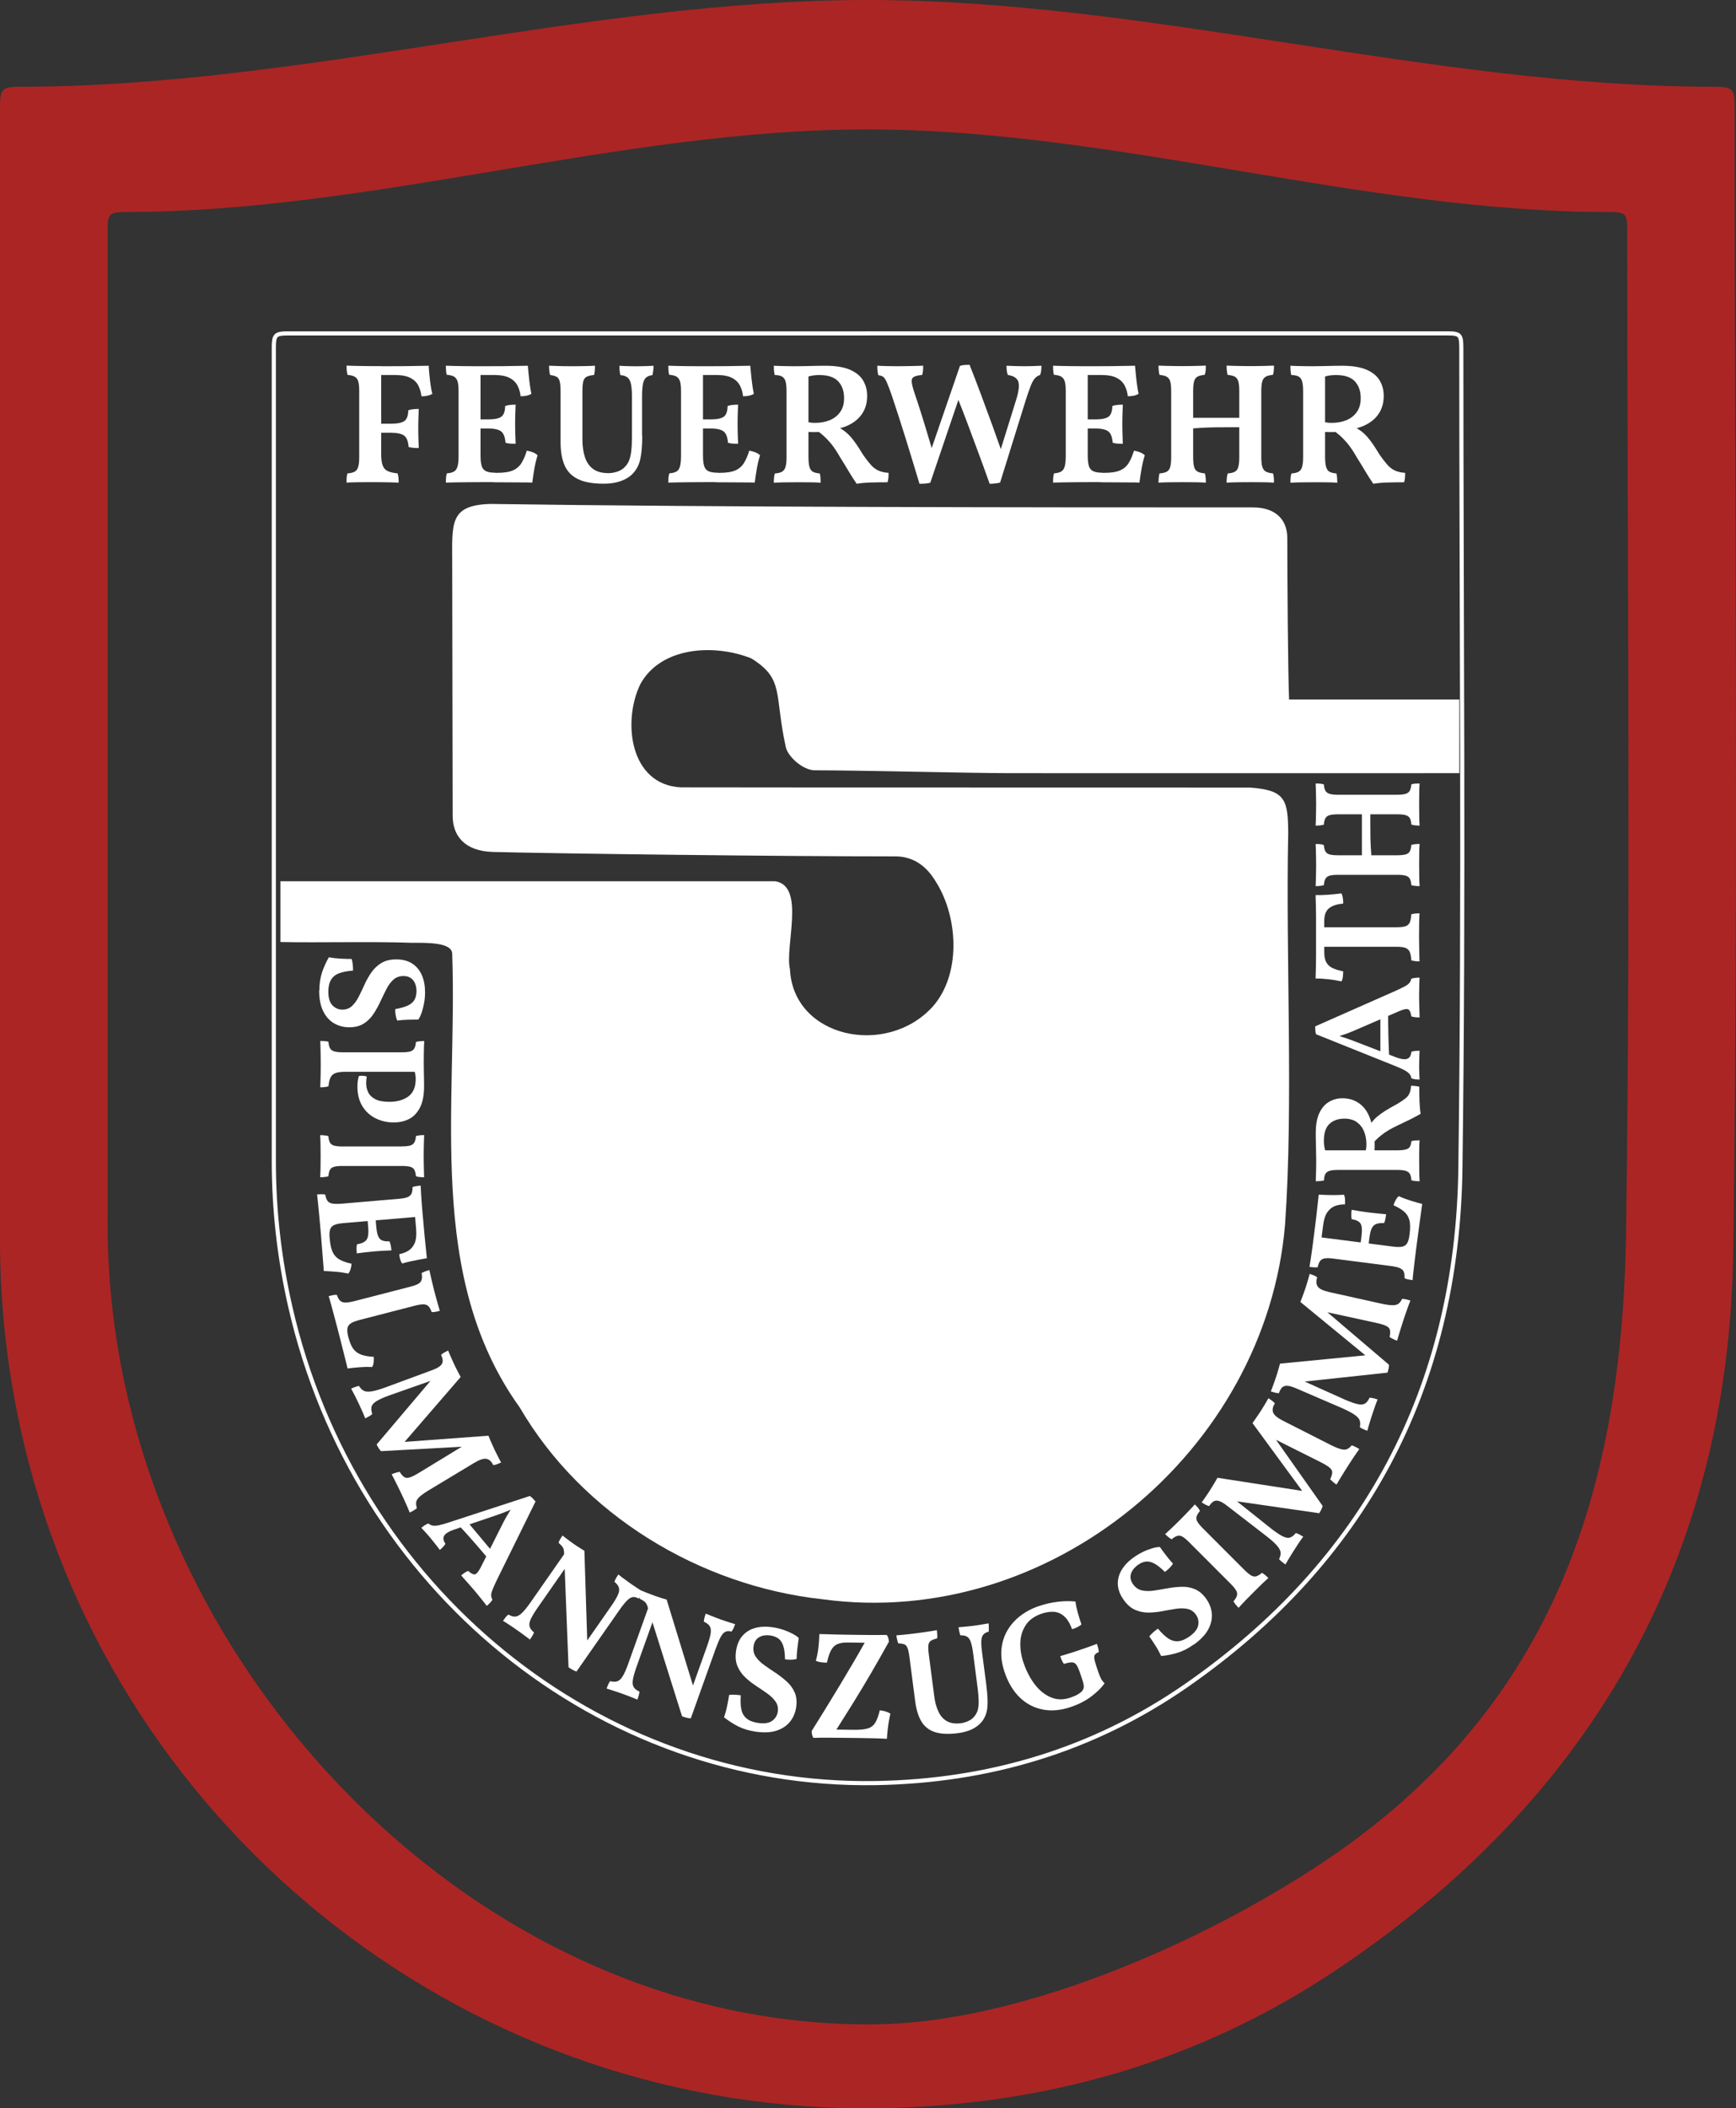
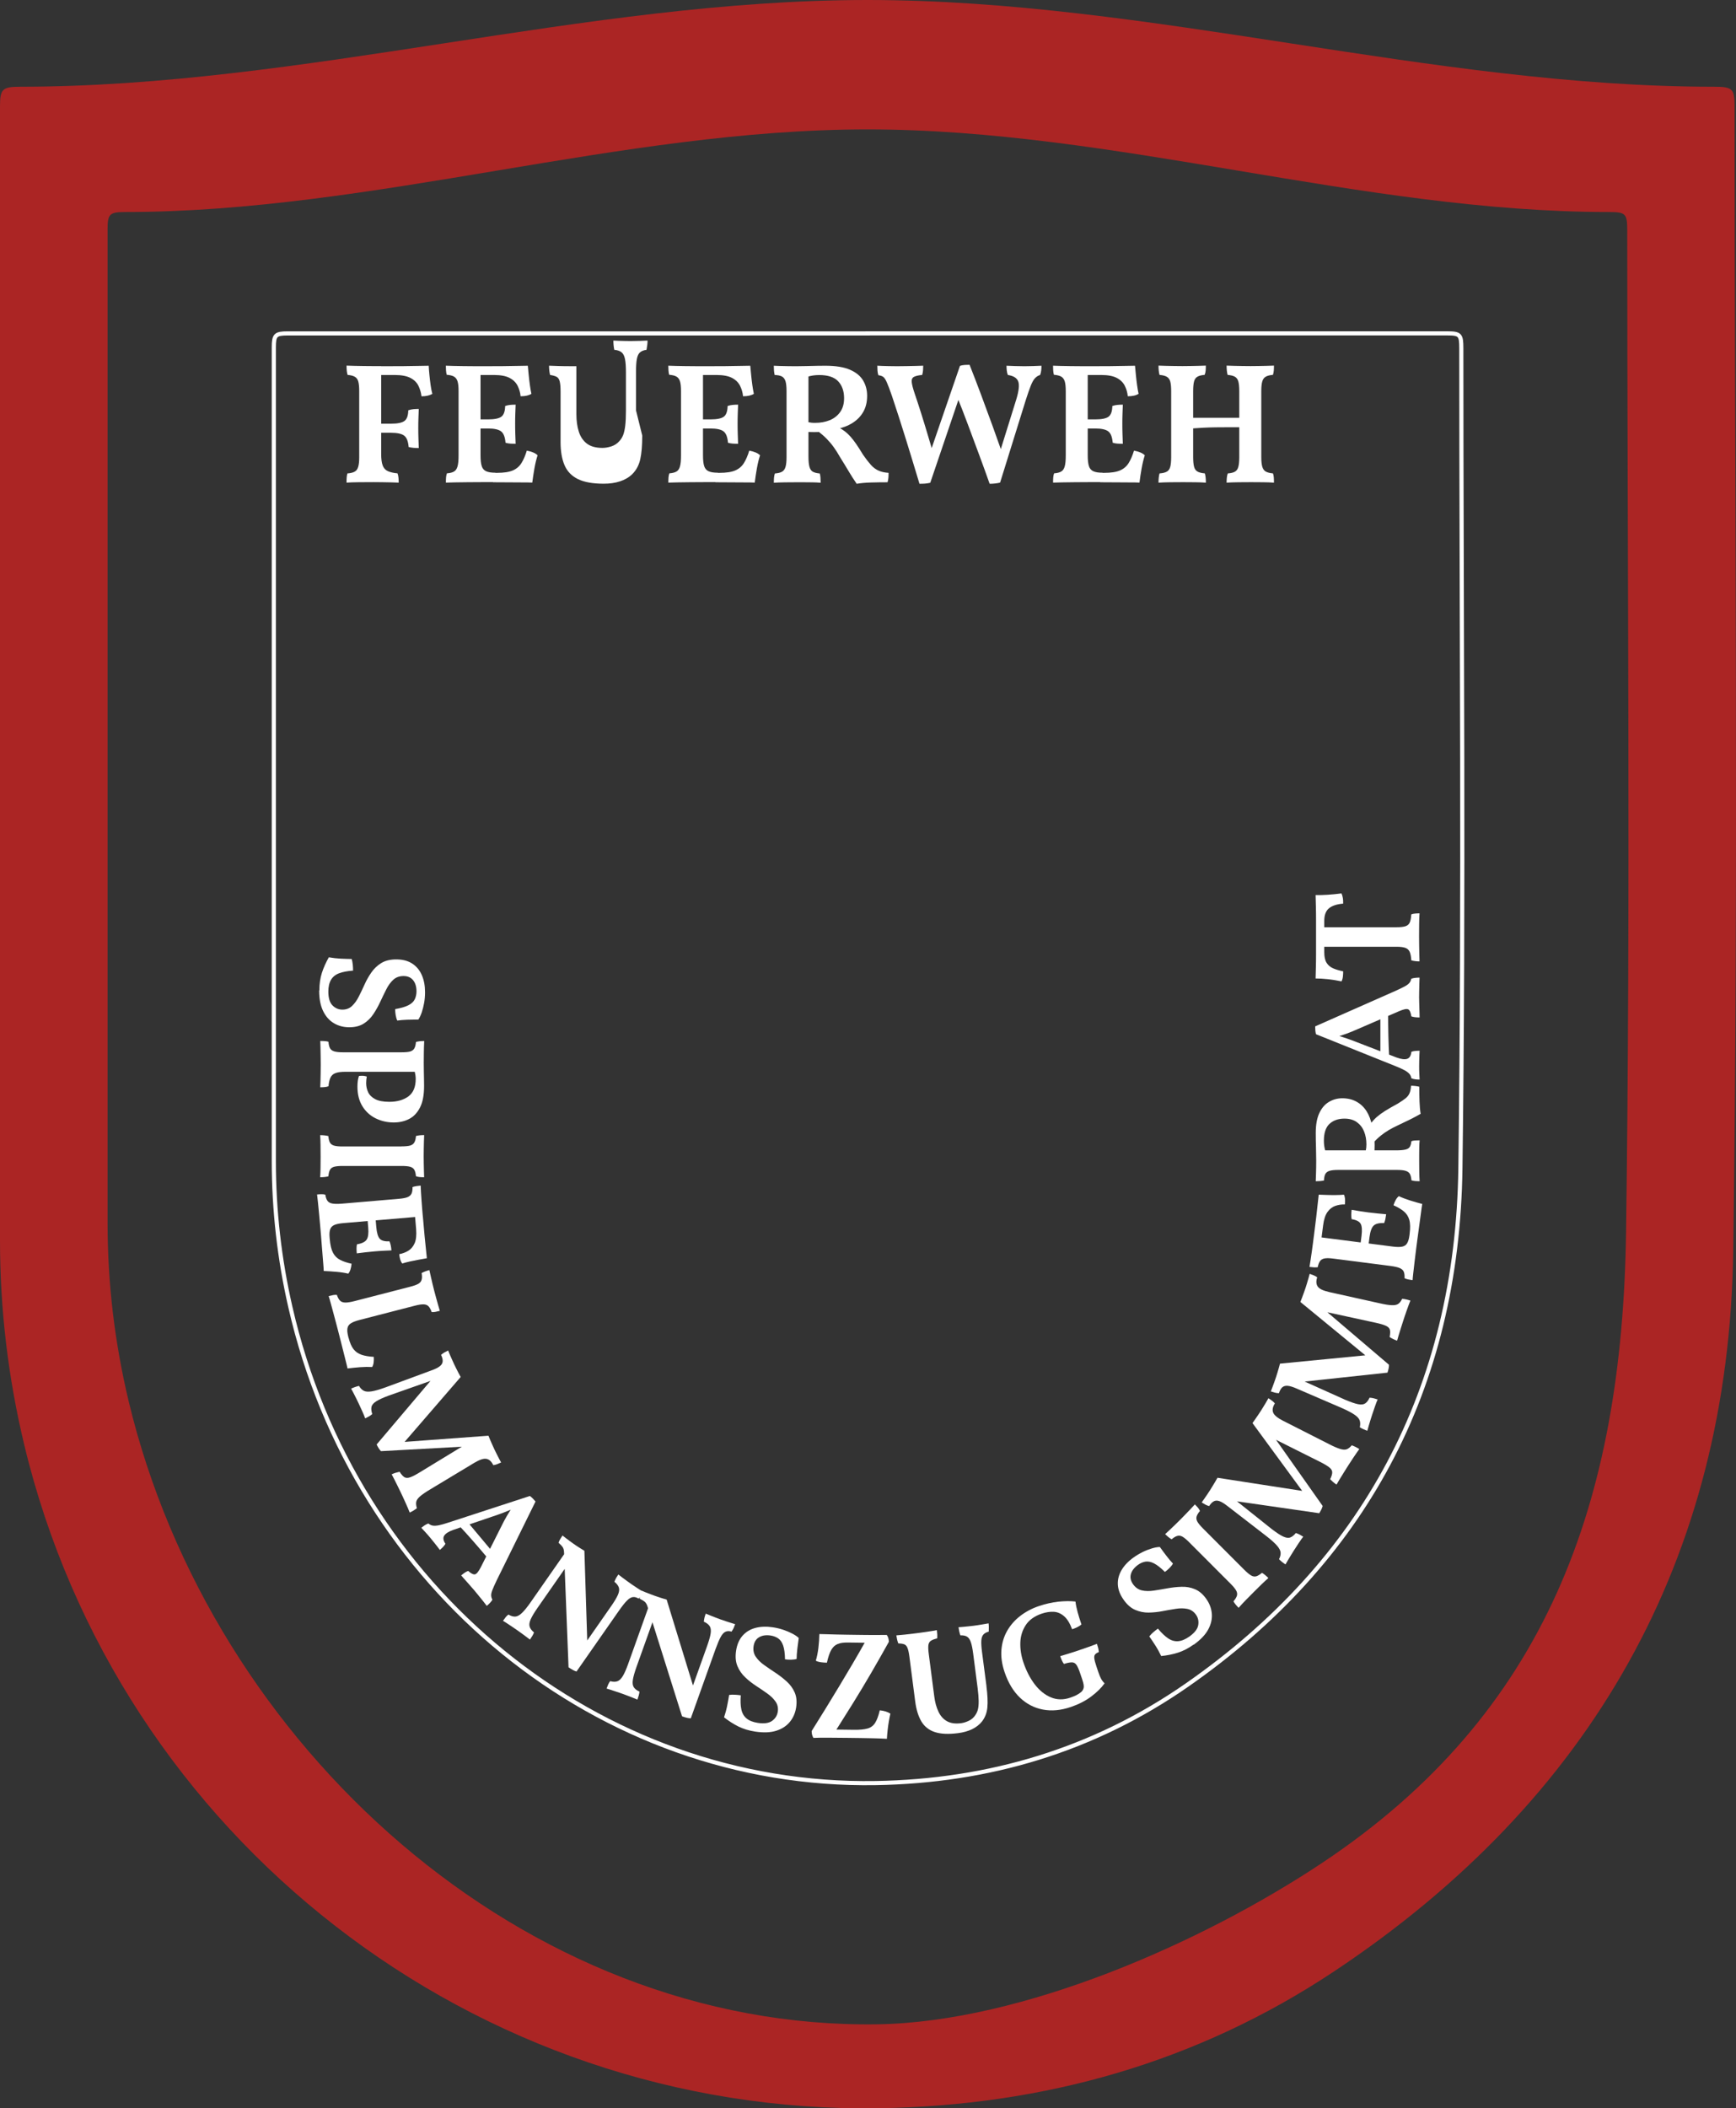
<svg xmlns="http://www.w3.org/2000/svg" id="Ebene_2" viewBox="0 0 420.4 510.44">
  <rect x="0" y="0" width="420.4" height="510.44" fill="#333333" stroke="none" />
  <defs>
    <style>.cls-1{fill:#fff;}.cls-2{fill:none;stroke:#fff;stroke-miterlimit:10;}.cls-3{fill:#ab2524;}</style>
  </defs>
  <g id="Ebene_1-2">
    <g>
      <path class="cls-3" d="M420.06,26.03c0-4.59-.44-5.03-5.06-5.03C346.69,21,278.38,0,210.08,0,141.68,0,73.28,21,4.88,21,.59,21,0,21.57,0,25.68,0,117.23,0,208.78,0,300.33c0,16.67,1.96,33.12,5.84,49.34,22.78,95.2,109.25,162.3,207.07,160.75,39.89-.63,77.02-11.08,110.21-33.16,62.15-41.33,95.58-99.73,96.61-174.44,1.28-92.25,.32-184.52,.32-276.79Zm-26.28,272.19c-.91,65.46-19.19,116.62-73.64,152.83-29.08,19.34-72.61,38.49-107.56,39.05-85.71,1.36-161.46-67.43-181.42-150.83-3.4-14.21-5.11-28.62-5.11-43.22,0-80.21,0-160.42,0-240.62,0-3.61,.52-4.1,4.27-4.1,59.92,0,119.85-20,179.77-20s119.69,20,179.54,20c4.04,0,4.43,.39,4.43,4.41,0,80.83,.84,161.68-.28,242.5Z" />
      <g id="SZ">
        <g>
          <path class="cls-1" d="M83.92,116.87c0-.5,.01-.93,.04-1.29,.03-.36,.08-.68,.17-.96,.75-.06,1.33-.19,1.74-.42,.42-.22,.71-.61,.87-1.16,.17-.55,.25-1.34,.25-2.37v-15.95c0-1.05-.08-1.84-.23-2.37-.15-.53-.44-.91-.85-1.14-.42-.24-1-.38-1.74-.44-.08-.28-.15-.6-.19-.98-.04-.37-.06-.8-.06-1.27,.53,.03,1.14,.05,1.85,.06,.71,.01,1.46,.03,2.26,.04,.8,.01,1.57,.02,2.31,.02h1.97v21.31c0,1.19,.12,2.11,.37,2.76,.25,.65,.67,1.11,1.27,1.37,.6,.26,1.36,.44,2.31,.52,.11,.28,.19,.61,.23,1,.04,.39,.06,.8,.06,1.25-.47-.03-1.05-.05-1.72-.06-.68-.01-1.4-.03-2.16-.04-.76-.01-1.5-.02-2.22-.02-1.14,0-2.34,0-3.61,.02-1.27,.01-2.24,.05-2.91,.1Zm18.15-20.93c-.11-.89-.35-1.72-.73-2.51-.37-.79-1.01-1.43-1.91-1.91-.9-.48-2.18-.73-3.84-.73h-4.57l1.08-2.12c2.19,0,4.05,0,5.59-.02,1.54-.01,2.8-.03,3.8-.06,1-.03,1.77-.04,2.33-.04,.03,.64,.08,1.38,.17,2.22,.08,.84,.18,1.67,.29,2.47,.11,.8,.25,1.51,.42,2.12-.33,.19-.71,.34-1.14,.44-.43,.1-.92,.15-1.47,.15Zm-.66,12.54c-.5,0-.94-.02-1.33-.06-.39-.04-.76-.1-1.12-.19-.11-1.36-.46-2.27-1.06-2.74-.6-.47-1.67-.71-3.22-.71h-2.82v-2.2h2.82c1.58,0,2.67-.22,3.26-.66,.6-.44,.91-1.3,.93-2.58,.39-.14,.8-.23,1.23-.27,.43-.04,.86-.06,1.31-.06-.03,.66-.06,1.39-.08,2.18-.03,.79-.04,1.6-.04,2.43s.01,1.71,.04,2.55c.03,.84,.06,1.61,.08,2.31Z" />
          <path class="cls-1" d="M107.97,88.54c.5,.03,1.11,.05,1.85,.06,.73,.01,1.51,.03,2.33,.04,.82,.01,1.6,.02,2.35,.02h1.87v21.64c0,1.11,.1,1.96,.29,2.55,.19,.6,.55,1.01,1.08,1.25,.53,.24,1.27,.35,2.24,.35l-.58,2.28h-2.78c-1.08,0-2.19,0-3.32,.02-1.14,.01-2.18,.03-3.14,.04-.96,.01-1.68,.03-2.18,.06,0-.47,.01-.89,.04-1.27,.03-.37,.1-.7,.21-.98,.75-.06,1.32-.2,1.72-.44,.4-.23,.69-.65,.85-1.25,.17-.59,.25-1.46,.25-2.6v-15.62c0-1.05-.08-1.84-.25-2.37-.17-.53-.45-.91-.85-1.14-.4-.24-.99-.38-1.77-.44-.08-.28-.14-.63-.17-1.06-.03-.43-.04-.82-.04-1.18Zm19.85,0c.06,.64,.12,1.38,.21,2.22,.08,.84,.18,1.67,.29,2.47,.11,.8,.23,1.51,.37,2.12-.3,.19-.67,.34-1.1,.44-.43,.1-.93,.15-1.52,.15-.08-.89-.32-1.72-.71-2.51-.39-.79-1.02-1.43-1.91-1.91-.89-.48-2.16-.73-3.82-.73h-4.49l1.08-2.12c2.13,0,3.96,0,5.48-.02,1.52-.01,2.78-.03,3.78-.06,1-.03,1.77-.04,2.33-.04Zm-2.95,9.43c-.03,.66-.06,1.39-.08,2.18-.03,.79-.04,1.6-.04,2.43s.01,1.72,.04,2.58c.03,.86,.06,1.62,.08,2.28-.5,0-.94-.01-1.33-.04-.39-.03-.76-.1-1.12-.21-.11-1.36-.46-2.27-1.06-2.74-.6-.47-1.67-.71-3.22-.71h-2.78v-2.2h2.78c1.61,0,2.7-.22,3.28-.66s.89-1.3,.91-2.58c.39-.14,.8-.23,1.23-.27,.43-.04,.86-.06,1.31-.06Zm2.7,11.13c.58,.11,1.09,.26,1.54,.44,.44,.18,.8,.41,1.08,.69-.31,.94-.56,2-.77,3.18-.21,1.18-.38,2.32-.52,3.43-.61-.03-1.43-.04-2.45-.04s-2.15,0-3.36-.02c-1.22-.01-2.45-.02-3.7-.02l.58-2.28h.37c1.66,0,2.94-.19,3.84-.58,.9-.39,1.6-.98,2.1-1.79,.5-.8,.93-1.8,1.29-2.99Z" />
-           <path class="cls-1" d="M155.53,105.45c0,2.38-.16,4.29-.48,5.73-.32,1.44-.96,2.64-1.93,3.61-.8,.78-1.79,1.36-2.95,1.74-1.16,.39-2.48,.58-3.95,.58-2.66,0-4.75-.37-6.27-1.12-1.52-.75-2.6-1.87-3.24-3.36-.64-1.5-.96-3.36-.96-5.61v-12.25c0-1.08-.07-1.89-.21-2.43-.14-.54-.38-.91-.73-1.1-.35-.19-.88-.35-1.6-.46-.08-.33-.15-.69-.19-1.08s-.06-.77-.06-1.16c.55,.03,1.3,.06,2.24,.08,.94,.03,1.88,.04,2.82,.04h1.56c.57,0,1.14,0,1.7-.02,.57-.01,1.1-.03,1.6-.04,.5-.01,.9-.03,1.2-.06,0,.42-.01,.8-.04,1.16-.03,.36-.08,.72-.17,1.08-.8,.08-1.41,.23-1.81,.44-.4,.21-.67,.57-.81,1.1-.14,.53-.21,1.34-.21,2.45v11.63c0,1.61,.2,3.03,.6,4.26,.4,1.23,1.06,2.19,1.97,2.87,.91,.68,2.16,1.02,3.74,1.02,.67,0,1.38-.12,2.16-.37,.77-.25,1.43-.68,1.95-1.29,.39-.42,.69-.91,.91-1.47,.22-.57,.39-1.32,.5-2.26,.11-.94,.17-2.13,.17-3.57v-9.39c0-1.36-.08-2.41-.23-3.16-.15-.75-.42-1.29-.81-1.62-.39-.33-.98-.54-1.79-.62-.08-.44-.14-.84-.17-1.18-.03-.35-.04-.7-.04-1.06,.36,.03,.78,.05,1.27,.06,.48,.01,.98,.03,1.5,.04,.51,.01,.98,.02,1.39,.02,.69,0,1.42-.01,2.18-.04,.76-.03,1.41-.06,1.93-.08,0,.33-.02,.67-.06,1.02-.04,.35-.1,.75-.19,1.23-.67,.08-1.18,.28-1.56,.6-.37,.32-.63,.84-.77,1.58-.14,.73-.21,1.77-.21,3.09v9.39Z" />
+           <path class="cls-1" d="M155.53,105.45c0,2.38-.16,4.29-.48,5.73-.32,1.44-.96,2.64-1.93,3.61-.8,.78-1.79,1.36-2.95,1.74-1.16,.39-2.48,.58-3.95,.58-2.66,0-4.75-.37-6.27-1.12-1.52-.75-2.6-1.87-3.24-3.36-.64-1.5-.96-3.36-.96-5.61v-12.25c0-1.08-.07-1.89-.21-2.43-.14-.54-.38-.91-.73-1.1-.35-.19-.88-.35-1.6-.46-.08-.33-.15-.69-.19-1.08s-.06-.77-.06-1.16c.55,.03,1.3,.06,2.24,.08,.94,.03,1.88,.04,2.82,.04h1.56v11.63c0,1.61,.2,3.03,.6,4.26,.4,1.23,1.06,2.19,1.97,2.87,.91,.68,2.16,1.02,3.74,1.02,.67,0,1.38-.12,2.16-.37,.77-.25,1.43-.68,1.95-1.29,.39-.42,.69-.91,.91-1.47,.22-.57,.39-1.32,.5-2.26,.11-.94,.17-2.13,.17-3.57v-9.39c0-1.36-.08-2.41-.23-3.16-.15-.75-.42-1.29-.81-1.62-.39-.33-.98-.54-1.79-.62-.08-.44-.14-.84-.17-1.18-.03-.35-.04-.7-.04-1.06,.36,.03,.78,.05,1.27,.06,.48,.01,.98,.03,1.5,.04,.51,.01,.98,.02,1.39,.02,.69,0,1.42-.01,2.18-.04,.76-.03,1.41-.06,1.93-.08,0,.33-.02,.67-.06,1.02-.04,.35-.1,.75-.19,1.23-.67,.08-1.18,.28-1.56,.6-.37,.32-.63,.84-.77,1.58-.14,.73-.21,1.77-.21,3.09v9.39Z" />
          <path class="cls-1" d="M161.84,88.54c.5,.03,1.11,.05,1.85,.06,.73,.01,1.51,.03,2.33,.04,.82,.01,1.6,.02,2.35,.02h1.87v21.64c0,1.11,.1,1.96,.29,2.55,.19,.6,.55,1.01,1.08,1.25,.53,.24,1.27,.35,2.24,.35l-.58,2.28h-2.78c-1.08,0-2.19,0-3.32,.02-1.14,.01-2.18,.03-3.14,.04-.96,.01-1.68,.03-2.18,.06,0-.47,.01-.89,.04-1.27,.03-.37,.1-.7,.21-.98,.75-.06,1.32-.2,1.72-.44,.4-.23,.69-.65,.85-1.25,.17-.59,.25-1.46,.25-2.6v-15.62c0-1.05-.08-1.84-.25-2.37-.17-.53-.45-.91-.85-1.14-.4-.24-.99-.38-1.77-.44-.08-.28-.14-.63-.17-1.06-.03-.43-.04-.82-.04-1.18Zm19.85,0c.06,.64,.12,1.38,.21,2.22,.08,.84,.18,1.67,.29,2.47,.11,.8,.23,1.51,.37,2.12-.3,.19-.67,.34-1.1,.44-.43,.1-.93,.15-1.52,.15-.08-.89-.32-1.72-.71-2.51-.39-.79-1.02-1.43-1.91-1.91-.89-.48-2.16-.73-3.82-.73h-4.49l1.08-2.12c2.13,0,3.96,0,5.48-.02,1.52-.01,2.78-.03,3.78-.06,1-.03,1.77-.04,2.33-.04Zm-2.95,9.43c-.03,.66-.06,1.39-.08,2.18-.03,.79-.04,1.6-.04,2.43s.01,1.72,.04,2.58c.03,.86,.06,1.62,.08,2.28-.5,0-.94-.01-1.33-.04-.39-.03-.76-.1-1.12-.21-.11-1.36-.46-2.27-1.06-2.74-.6-.47-1.67-.71-3.22-.71h-2.78v-2.2h2.78c1.61,0,2.7-.22,3.28-.66s.89-1.3,.91-2.58c.39-.14,.8-.23,1.23-.27,.43-.04,.86-.06,1.31-.06Zm2.7,11.13c.58,.11,1.09,.26,1.54,.44,.44,.18,.8,.41,1.08,.69-.31,.94-.56,2-.77,3.18-.21,1.18-.38,2.32-.52,3.43-.61-.03-1.43-.04-2.45-.04s-2.15,0-3.36-.02c-1.22-.01-2.45-.02-3.7-.02l.58-2.28h.37c1.66,0,2.94-.19,3.84-.58,.9-.39,1.6-.98,2.1-1.79,.5-.8,.93-1.8,1.29-2.99Z" />
          <path class="cls-1" d="M207.45,117.12c-.72-1.05-1.37-2.07-1.95-3.05-.58-.98-1.26-2.1-2.04-3.34-.53-.94-1.05-1.77-1.56-2.47-.51-.71-1.09-1.39-1.74-2.06-.65-.66-1.47-1.36-2.47-2.08l1.45,.46c-.75,.03-1.41,.04-1.99,.04s-1.19-.01-1.83-.04l.12-2.41c.42,.08,.77,.14,1.06,.17,.29,.03,.59,.04,.89,.04,1.3,0,2.48-.21,3.53-.64,1.05-.43,1.9-1.09,2.53-1.97,.64-.89,.96-2.01,.96-3.36,0-1.69-.47-3.05-1.41-4.07-.94-1.02-2.48-1.54-4.61-1.54-.53,0-1.01,.04-1.45,.1-.44,.07-.91,.17-1.41,.31l.25-1.08v20.39c0,1.11,.08,1.95,.25,2.53s.45,.98,.85,1.18c.4,.21,.95,.34,1.64,.4,.08,.25,.14,.58,.17,1,.03,.42,.04,.83,.04,1.25-.58-.06-1.25-.09-1.99-.1-.75-.01-1.47-.02-2.16-.02h-1.74c-.86,0-1.8,0-2.82,.02-1.02,.01-1.9,.05-2.62,.1,0-.44,.01-.85,.04-1.23,.03-.37,.1-.71,.21-1.02,.75-.06,1.32-.19,1.72-.42,.4-.22,.69-.61,.85-1.16,.17-.55,.25-1.34,.25-2.37v-15.99c0-1.05-.08-1.85-.25-2.39-.17-.54-.45-.92-.85-1.14-.4-.22-.99-.35-1.77-.37-.08-.33-.14-.71-.17-1.12-.03-.42-.04-.79-.04-1.12,.36,.03,.84,.05,1.45,.06,.61,.01,1.27,.03,1.97,.04,.71,.01,1.34,.02,1.89,.02,.83,0,1.7-.01,2.62-.04,.91-.03,1.78-.05,2.6-.06,.82-.01,1.46-.02,1.93-.02,2.55,0,4.55,.33,6.02,.98,1.47,.65,2.52,1.52,3.16,2.62,.64,1.09,.96,2.32,.96,3.68,0,1.47-.3,2.75-.91,3.84-.61,1.09-1.48,2-2.62,2.72-1.14,.72-2.46,1.22-3.99,1.5l.46-.5c.69,.36,1.27,.73,1.74,1.1,.47,.37,.91,.8,1.33,1.27,.42,.47,.86,1.05,1.33,1.72,.47,.68,1.02,1.54,1.66,2.6,.69,1,1.32,1.81,1.89,2.45,.57,.64,1.19,1.11,1.87,1.41,.68,.31,1.49,.48,2.43,.54,0,.44-.01,.85-.04,1.2-.03,.36-.1,.72-.21,1.08-1.38,0-2.75,.02-4.09,.06-1.34,.04-2.47,.15-3.39,.31Z" />
          <path class="cls-1" d="M212.43,88.54c.33,.03,.74,.05,1.22,.06,.48,.01,.99,.03,1.52,.04,.53,.01,1.02,.02,1.5,.02h1.21c.44,0,1,0,1.68-.02,.68-.01,1.38-.03,2.12-.04,.73-.01,1.36-.03,1.89-.06,0,.33-.01,.69-.04,1.08-.03,.39-.1,.78-.21,1.16-.91,.08-1.58,.24-1.99,.46-.42,.22-.6,.64-.54,1.25,.05,.61,.29,1.54,.71,2.78,.5,1.47,1.02,3.05,1.56,4.76,.54,1.7,1.07,3.45,1.6,5.23s1.04,3.51,1.54,5.17h-1.25l7.52-21.85c.3-.11,.66-.18,1.06-.21,.4-.03,.82-.04,1.27-.04,.94,2.38,1.88,4.81,2.8,7.29,.93,2.48,1.84,4.96,2.74,7.44,.9,2.48,1.76,4.91,2.6,7.29h-1.08l4.24-13.62c.64-2.08,.79-3.54,.48-4.38-.32-.84-1.16-1.36-2.51-1.56-.14-.33-.23-.71-.27-1.12-.04-.42-.06-.79-.06-1.12,.58,.03,1.27,.06,2.06,.08,.79,.03,1.56,.04,2.3,.04,.64,0,1.34-.01,2.12-.04,.78-.03,1.44-.06,1.99-.08,0,.36-.02,.73-.06,1.12-.04,.39-.13,.76-.27,1.12-.47,.14-.88,.4-1.23,.77-.35,.37-.69,.97-1.02,1.79-.33,.82-.73,1.97-1.21,3.47l-6.23,20.02c-.28,.08-.67,.15-1.16,.21-.5,.06-.96,.08-1.37,.08-.83-2.35-1.69-4.73-2.58-7.12-.89-2.4-1.78-4.8-2.68-7.21-.9-2.41-1.82-4.78-2.76-7.1h.83l-7.19,21.18c-.22,.06-.49,.1-.81,.15s-.63,.07-.93,.08c-.3,.01-.6,.02-.87,.02-1.11-3.68-2.22-7.33-3.34-10.94-1.12-3.61-2.24-7.07-3.34-10.36-.53-1.52-.94-2.62-1.25-3.3-.3-.68-.6-1.11-.89-1.31-.29-.19-.67-.32-1.14-.37-.11-.33-.18-.7-.21-1.1-.03-.4-.04-.8-.04-1.18Z" />
          <path class="cls-1" d="M255.01,88.54c.5,.03,1.11,.05,1.85,.06,.73,.01,1.51,.03,2.33,.04,.82,.01,1.6,.02,2.35,.02h1.87v21.64c0,1.11,.1,1.96,.29,2.55,.19,.6,.55,1.01,1.08,1.25,.53,.24,1.27,.35,2.24,.35l-.58,2.28h-2.78c-1.08,0-2.19,0-3.32,.02-1.14,.01-2.18,.03-3.14,.04-.96,.01-1.68,.03-2.18,.06,0-.47,.01-.89,.04-1.27,.03-.37,.1-.7,.21-.98,.75-.06,1.32-.2,1.72-.44,.4-.23,.69-.65,.85-1.25,.17-.59,.25-1.46,.25-2.6v-15.62c0-1.05-.08-1.84-.25-2.37-.17-.53-.45-.91-.85-1.14s-.99-.38-1.77-.44c-.08-.28-.14-.63-.17-1.06-.03-.43-.04-.82-.04-1.18Zm19.85,0c.05,.64,.12,1.38,.21,2.22,.08,.84,.18,1.67,.29,2.47,.11,.8,.23,1.51,.37,2.12-.31,.19-.67,.34-1.1,.44-.43,.1-.93,.15-1.52,.15-.08-.89-.32-1.72-.71-2.51s-1.02-1.43-1.91-1.91c-.89-.48-2.16-.73-3.82-.73h-4.49l1.08-2.12c2.13,0,3.96,0,5.48-.02,1.52-.01,2.78-.03,3.78-.06,1-.03,1.77-.04,2.33-.04Zm-2.95,9.43c-.03,.66-.06,1.39-.08,2.18-.03,.79-.04,1.6-.04,2.43s.01,1.72,.04,2.58c.03,.86,.05,1.62,.08,2.28-.5,0-.94-.01-1.33-.04-.39-.03-.76-.1-1.12-.21-.11-1.36-.46-2.27-1.06-2.74-.6-.47-1.67-.71-3.22-.71h-2.78v-2.2h2.78c1.61,0,2.7-.22,3.28-.66,.58-.44,.89-1.3,.91-2.58,.39-.14,.8-.23,1.23-.27,.43-.04,.87-.06,1.31-.06Zm2.7,11.13c.58,.11,1.09,.26,1.54,.44,.44,.18,.8,.41,1.08,.69-.3,.94-.56,2-.77,3.18-.21,1.18-.38,2.32-.52,3.43-.61-.03-1.43-.04-2.45-.04s-2.15,0-3.36-.02c-1.22-.01-2.45-.02-3.7-.02l.58-2.28h.37c1.66,0,2.94-.19,3.84-.58,.9-.39,1.6-.98,2.1-1.79,.5-.8,.93-1.8,1.29-2.99Z" />
          <path class="cls-1" d="M280.55,116.87c0-.42,.02-.82,.06-1.23,.04-.4,.1-.74,.19-1.02,.75-.06,1.33-.19,1.74-.42,.42-.22,.7-.61,.85-1.16,.15-.55,.23-1.34,.23-2.37v-15.95c0-1.05-.08-1.84-.23-2.37-.15-.53-.44-.91-.85-1.14-.42-.24-1-.38-1.74-.44-.08-.28-.15-.62-.19-1.02-.04-.4-.06-.81-.06-1.23,.5,.03,1.08,.05,1.74,.06,.67,.01,1.35,.03,2.06,.04,.71,.01,1.36,.02,1.97,.02s1.29,0,1.95-.02c.66-.01,1.31-.03,1.95-.04,.64-.01,1.23-.03,1.79-.06,0,.42-.01,.81-.04,1.18-.03,.37-.11,.73-.25,1.06-.72,.06-1.29,.19-1.7,.42-.42,.22-.7,.6-.85,1.14-.15,.54-.23,1.34-.23,2.39v15.95c0,1.02,.08,1.81,.23,2.37,.15,.55,.44,.94,.85,1.16,.42,.22,1,.36,1.75,.42,.08,.25,.14,.57,.19,.98s.06,.82,.06,1.27c-.78-.06-1.64-.09-2.6-.1-.96-.01-1.93-.02-2.93-.02s-2.07,0-3.14,.02c-1.07,.01-2,.05-2.8,.1Zm8.18-13.13v-2.58h11.59v2.28h-2.66c-1.02,0-2.08,0-3.18,.02-1.09,.01-2.14,.05-3.14,.1-1,.06-1.87,.11-2.62,.17Zm8.31,13.13c0-.42,.02-.82,.06-1.23,.04-.4,.12-.74,.23-1.02,.75-.06,1.32-.19,1.72-.42,.4-.22,.68-.61,.83-1.16,.15-.55,.23-1.34,.23-2.37v-15.95c0-1.05-.08-1.84-.23-2.37-.15-.53-.43-.91-.83-1.14s-.99-.38-1.76-.44c-.08-.28-.15-.62-.19-1.02-.04-.4-.06-.81-.06-1.23,.5,.03,1.08,.05,1.75,.06,.66,.01,1.36,.03,2.08,.04,.72,.01,1.38,.02,1.99,.02s1.25,0,1.91-.02c.66-.01,1.31-.03,1.95-.04,.64-.01,1.23-.03,1.79-.06,0,.42-.01,.81-.04,1.18-.03,.37-.1,.73-.21,1.06-.72,.06-1.29,.19-1.7,.42-.42,.22-.71,.6-.87,1.14-.17,.54-.25,1.34-.25,2.39v15.95c0,1.02,.08,1.81,.25,2.37,.17,.55,.46,.94,.87,1.16,.42,.22,.98,.36,1.7,.42,.11,.25,.18,.57,.21,.98,.03,.4,.04,.82,.04,1.27-.75-.06-1.61-.09-2.58-.1-.97-.01-1.95-.02-2.95-.02s-2.04,0-3.12,.02c-1.08,.01-2.02,.05-2.83,.1Z" />
-           <path class="cls-1" d="M332.56,117.12c-.72-1.05-1.37-2.07-1.95-3.05-.58-.98-1.26-2.1-2.04-3.34-.53-.94-1.05-1.77-1.56-2.47-.51-.71-1.09-1.39-1.74-2.06-.65-.66-1.47-1.36-2.47-2.08l1.45,.46c-.75,.03-1.41,.04-1.99,.04s-1.19-.01-1.83-.04l.12-2.41c.42,.08,.77,.14,1.06,.17,.29,.03,.59,.04,.89,.04,1.3,0,2.48-.21,3.53-.64,1.05-.43,1.9-1.09,2.53-1.97,.64-.89,.96-2.01,.96-3.36,0-1.69-.47-3.05-1.41-4.07-.94-1.02-2.48-1.54-4.61-1.54-.53,0-1.01,.04-1.45,.1-.44,.07-.91,.17-1.41,.31l.25-1.08v20.39c0,1.11,.08,1.95,.25,2.53,.17,.58,.45,.98,.85,1.18,.4,.21,.95,.34,1.64,.4,.08,.25,.14,.58,.17,1,.03,.42,.04,.83,.04,1.25-.58-.06-1.25-.09-1.99-.1-.75-.01-1.47-.02-2.16-.02h-1.75c-.86,0-1.8,0-2.82,.02-1.02,.01-1.9,.05-2.62,.1,0-.44,.01-.85,.04-1.23,.03-.37,.1-.71,.21-1.02,.75-.06,1.32-.19,1.72-.42,.4-.22,.69-.61,.85-1.16,.17-.55,.25-1.34,.25-2.37v-15.99c0-1.05-.08-1.85-.25-2.39s-.45-.92-.85-1.14c-.4-.22-.99-.35-1.77-.37-.08-.33-.14-.71-.17-1.12-.03-.42-.04-.79-.04-1.12,.36,.03,.84,.05,1.45,.06,.61,.01,1.27,.03,1.97,.04,.71,.01,1.33,.02,1.89,.02,.83,0,1.7-.01,2.62-.04,.91-.03,1.78-.05,2.6-.06,.82-.01,1.46-.02,1.93-.02,2.55,0,4.55,.33,6.02,.98,1.47,.65,2.52,1.52,3.16,2.62,.64,1.09,.96,2.32,.96,3.68,0,1.47-.31,2.75-.91,3.84-.61,1.09-1.48,2-2.62,2.72-1.14,.72-2.46,1.22-3.99,1.5l.46-.5c.69,.36,1.27,.73,1.74,1.1,.47,.37,.91,.8,1.33,1.27,.42,.47,.86,1.05,1.33,1.72,.47,.68,1.02,1.54,1.66,2.6,.69,1,1.32,1.81,1.89,2.45,.57,.64,1.19,1.11,1.87,1.41,.68,.31,1.49,.48,2.43,.54,0,.44-.01,.85-.04,1.2-.03,.36-.1,.72-.21,1.08-1.38,0-2.75,.02-4.09,.06-1.34,.04-2.47,.15-3.39,.31Z" />
        </g>
        <g>
          <path class="cls-1" d="M77.34,239.79c0-1.58,.21-2.99,.61-4.25,.41-1.26,.97-2.51,1.68-3.77,.96,.17,1.93,.28,2.9,.33,.97,.05,1.85,.07,2.64,.08,.12,.42,.21,.87,.26,1.37,.05,.49,.07,.97,.07,1.44-1.35,.1-2.47,.31-3.36,.64-.89,.33-1.55,.86-1.98,1.59-.43,.73-.65,1.68-.65,2.86,0,1.55,.34,2.66,1.01,3.34,.68,.68,1.47,1.02,2.38,1.02,.94,0,1.72-.29,2.34-.88,.63-.59,1.18-1.35,1.64-2.27,.47-.92,.94-1.9,1.4-2.93s1.02-2.01,1.66-2.93c.64-.92,1.44-1.68,2.4-2.27s2.17-.88,3.62-.88c1.55,0,2.84,.34,3.88,1.02,1.03,.68,1.81,1.61,2.32,2.81,.52,1.19,.77,2.57,.77,4.12,0,.89-.07,1.75-.22,2.58-.15,.84-.35,1.61-.59,2.33-.25,.71-.52,1.28-.81,1.7-.84,0-1.74,.02-2.7,.05-.96,.04-1.76,.1-2.4,.2-.17-.35-.3-.78-.39-1.31-.09-.53-.13-1.02-.13-1.46,1.4-.25,2.47-.56,3.21-.94,.74-.38,1.25-.85,1.53-1.42,.28-.57,.42-1.21,.43-1.92,0-1.13-.27-2.04-.81-2.71-.54-.68-1.32-1.02-2.33-1.02-.98,0-1.8,.29-2.46,.88-.65,.59-1.22,1.36-1.7,2.31s-.97,1.95-1.46,3.01c-.49,1.06-1.05,2.06-1.68,3.01-.63,.95-1.41,1.72-2.35,2.31-.94,.59-2.1,.89-3.51,.88-1.35,0-2.58-.32-3.67-.96-1.1-.64-1.97-1.61-2.62-2.92-.65-1.31-.98-2.98-.98-5.02Z" />
          <path class="cls-1" d="M77.55,252.03c.44,0,.82,.01,1.14,.04,.32,.02,.6,.07,.85,.15,.05,.66,.17,1.18,.37,1.55,.2,.37,.54,.63,1.03,.78,.49,.15,1.19,.22,2.1,.22h14.18c.94,0,1.64-.06,2.1-.19,.47-.14,.81-.39,1.02-.76,.21-.37,.34-.89,.39-1.55,.25-.07,.54-.13,.87-.17,.33-.04,.71-.06,1.13-.06-.05,1.01-.08,1.98-.09,2.92-.01,.94-.02,1.74-.02,2.4,0,.49,0,1.11,.02,1.85,.01,.74,.02,1.46,.04,2.16,.01,.7,.02,1.21,.02,1.53,0,2.22-.33,3.97-1,5.26-.67,1.29-1.55,2.21-2.66,2.77s-2.34,.83-3.69,.83c-1.55,0-3-.33-4.34-.98-1.34-.65-2.42-1.62-3.23-2.92s-1.22-2.89-1.22-4.78c0-1.03,.12-1.89,.37-2.58,.37-.05,.71-.06,1.02-.04,.31,.02,.6,.09,.87,.18-.05,.27-.09,.54-.11,.79-.02,.26-.04,.52-.04,.79,0,.79,.16,1.53,.48,2.21,.32,.69,.89,1.25,1.7,1.68s1.96,.65,3.43,.65c1.9,0,3.43-.44,4.62-1.31,1.18-.87,1.77-2.28,1.77-4.23,0-.27-.02-.58-.07-.92-.05-.34-.15-.78-.29-1.29l.59,.48h-17.21c-1.06,0-1.88,.1-2.46,.32-.58,.22-.98,.6-1.22,1.13-.23,.53-.39,1.21-.46,2.05-.25,.1-.54,.16-.89,.2s-.71,.05-1.11,.05c.02-.42,.04-.93,.06-1.53,.01-.6,.03-1.24,.04-1.92,.01-.68,.02-1.35,.02-2.01,0-.67,0-1.37-.02-2.11-.01-.74-.02-1.43-.04-2.09-.01-.65-.03-1.18-.05-1.57Z" />
          <path class="cls-1" d="M97.22,277.55c.94,0,1.64-.07,2.1-.2,.47-.14,.81-.39,1.02-.76,.21-.37,.34-.89,.39-1.55,.25-.07,.55-.13,.9-.17,.36-.04,.72-.06,1.09-.05-.02,.44-.04,.96-.06,1.55-.01,.59-.03,1.2-.04,1.83-.01,.63-.02,1.21-.02,1.75,0,.57,0,1.14,.02,1.74,.01,.59,.02,1.17,.04,1.74,.01,.57,.03,1.09,.05,1.59-.37,0-.72-.01-1.05-.04-.33-.02-.65-.1-.94-.22-.05-.64-.17-1.14-.37-1.51-.2-.37-.54-.62-1.02-.76-.48-.14-1.19-.2-2.12-.2h-14.18c-.91,0-1.61,.06-2.1,.19-.49,.13-.84,.39-1.03,.76-.2,.37-.32,.89-.37,1.55-.22,.07-.51,.13-.87,.17-.36,.04-.73,.06-1.13,.06,.05-.69,.08-1.46,.09-2.31,.01-.85,.02-1.72,.02-2.6,0-.91,0-1.84-.02-2.79-.01-.95-.04-1.78-.09-2.49,.37,0,.73,.02,1.09,.06,.36,.04,.66,.09,.9,.17,.05,.66,.17,1.18,.37,1.55,.2,.37,.54,.62,1.03,.76,.49,.14,1.19,.2,2.1,.2h14.18Z" />
          <path class="cls-1" d="M101.87,287.05c.01,.44,.04,.99,.08,1.64,.04,.65,.09,1.34,.14,2.06s.1,1.42,.16,2.08,.1,1.21,.14,1.66l-19.17,1.63c-.98,.08-1.73,.23-2.24,.45-.51,.22-.85,.57-1.02,1.05-.17,.48-.22,1.15-.14,2.01l-2.07-.34c-.06-.69-.13-1.51-.21-2.46-.08-.96-.17-1.94-.27-2.94-.1-1-.19-1.93-.27-2.77-.08-.85-.16-1.49-.22-1.93,.42-.04,.79-.06,1.12-.06,.33,0,.63,.03,.88,.11,.1,.66,.28,1.16,.52,1.49,.24,.34,.63,.56,1.17,.66,.54,.1,1.31,.11,2.32,.03l13.83-1.18c.93-.08,1.62-.21,2.08-.4,.45-.19,.77-.47,.95-.84,.18-.37,.26-.91,.25-1.6,.24-.09,.55-.17,.93-.23,.38-.06,.73-.1,1.05-.13Zm-16.73,18.91c-.05,.52-.14,.99-.27,1.39-.13,.41-.3,.74-.53,1.01-.86-.2-1.81-.35-2.87-.44-1.06-.09-2.08-.16-3.07-.2-.02-.54-.07-1.27-.15-2.17s-.16-1.9-.24-2.98c-.08-1.08-.17-2.17-.26-3.28l2.07,.34,.03,.33c.12,1.47,.39,2.59,.8,3.36,.41,.77,.99,1.34,1.74,1.72,.75,.38,1.66,.69,2.75,.92Zm9.66-3.23c-.59,.03-1.24,.06-1.94,.09-.7,.04-1.42,.08-2.16,.15-.76,.06-1.52,.14-2.28,.23-.76,.09-1.43,.17-2.02,.25-.04-.44-.06-.83-.06-1.18,0-.35,.03-.68,.1-1.01,1.19-.2,1.98-.58,2.35-1.14,.37-.56,.5-1.53,.38-2.9l-.21-2.46,1.95-.17,.21,2.46c.12,1.42,.4,2.38,.84,2.86s1.22,.69,2.35,.62c.15,.33,.26,.69,.33,1.06,.07,.38,.12,.76,.15,1.15Zm8.57,1.9c-.56,.1-1.21,.21-1.95,.35-.74,.14-1.46,.29-2.17,.44-.7,.16-1.32,.32-1.85,.49-.19-.26-.35-.57-.47-.94-.12-.37-.2-.82-.24-1.33,.78-.14,1.5-.41,2.17-.81,.67-.4,1.19-1.02,1.55-1.84,.36-.82,.48-1.97,.36-3.44l-.34-3.97,1.96,.8c.16,1.89,.3,3.51,.43,4.85,.13,1.35,.24,2.46,.34,3.34s.17,1.57,.21,2.06Z" />
          <path class="cls-1" d="M84.43,323.94c.3,1.17,.69,2.07,1.17,2.69,.48,.63,1.12,1.08,1.91,1.36,.8,.28,1.8,.45,3.01,.52,.03,.5,.01,.96-.04,1.38-.06,.42-.17,.78-.35,1.08-.88-.05-1.85-.04-2.91,.04-1.06,.08-2.08,.19-3.06,.31-.11-.53-.28-1.23-.5-2.08-.22-.86-.45-1.78-.7-2.78s-.48-1.94-.72-2.85c-.17-.67-.38-1.47-.62-2.4s-.49-1.88-.76-2.86c-.26-.97-.51-1.87-.73-2.69-.22-.82-.4-1.44-.54-1.86,.4-.1,.77-.19,1.1-.25,.33-.06,.62-.07,.89-.04,.21,.63,.47,1.09,.76,1.39,.29,.29,.71,.45,1.26,.46,.55,.01,1.31-.11,2.29-.36l13.44-3.47c.91-.23,1.57-.47,1.99-.72s.68-.58,.79-.99c.11-.41,.11-.94-.01-1.6,.22-.13,.51-.26,.87-.4s.7-.24,1.01-.32c.12,.58,.25,1.15,.38,1.71,.13,.56,.26,1.12,.39,1.67,.13,.55,.26,1.08,.39,1.58,.14,.55,.29,1.11,.45,1.68,.16,.57,.32,1.13,.47,1.69,.16,.56,.31,1.07,.45,1.54-.36,.09-.71,.17-1.06,.24-.35,.07-.66,.08-.92,.05-.21-.61-.45-1.07-.74-1.37-.28-.31-.68-.47-1.19-.49-.51-.02-1.24,.09-2.16,.33l-13.34,3.44c-.95,.25-1.67,.52-2.13,.82-.47,.3-.75,.7-.83,1.21-.09,.5-.02,1.17,.19,2.01l.08,.32Z" />
          <path class="cls-1" d="M91.2,349.73l13.79-16.28,.25,.53-11.14,3.92c-1.37,.51-2.37,.97-3.02,1.39-.65,.42-1.02,.86-1.12,1.35-.1,.48-.03,1.05,.19,1.71-.23,.21-.5,.41-.82,.59-.32,.18-.62,.33-.89,.46-.18-.49-.42-1.07-.73-1.76-.31-.68-.6-1.32-.87-1.89-.17-.36-.37-.76-.59-1.21-.23-.45-.45-.89-.66-1.3-.21-.42-.4-.77-.56-1.04,.27-.13,.58-.25,.93-.38,.35-.12,.67-.22,.97-.28,.35,.57,.74,.96,1.17,1.18,.43,.22,1.05,.27,1.85,.15,.8-.12,1.92-.44,3.37-.96l11.12-4.11c.93-.33,1.62-.67,2.05-1.01,.44-.34,.67-.73,.71-1.17s-.09-.97-.39-1.59c.23-.22,.49-.41,.79-.58,.3-.17,.61-.33,.92-.48,.1,.28,.24,.61,.42,1.01s.35,.79,.53,1.2c.18,.41,.34,.76,.49,1.08s.32,.66,.51,1.04c.19,.38,.39,.76,.58,1.14,.19,.37,.36,.69,.51,.94l-14.44,16.71-.43-.9,21.59-1.59c.12,.32,.27,.68,.45,1.08,.17,.39,.35,.79,.53,1.2,.18,.41,.34,.76,.49,1.08s.32,.65,.51,1.03c.19,.37,.38,.74,.56,1.1,.18,.36,.36,.69,.53,.99-.31,.15-.63,.28-.95,.41-.32,.12-.64,.21-.95,.24-.41-.87-.95-1.38-1.62-1.52-.67-.15-1.66,.17-2.98,.96l-10.71,6.45c-1.1,.66-1.92,1.22-2.45,1.69-.53,.47-.83,.92-.9,1.34-.07,.43-.01,.92,.17,1.49-.24,.19-.51,.38-.81,.57-.31,.19-.62,.35-.93,.5-.1-.28-.25-.62-.42-1.03-.18-.41-.37-.84-.58-1.32-.21-.47-.42-.93-.62-1.36-.21-.43-.39-.83-.56-1.19-.2-.42-.44-.92-.72-1.48-.28-.56-.55-1.1-.8-1.6-.25-.51-.47-.93-.67-1.28,.31-.15,.63-.27,.97-.38,.33-.1,.65-.18,.95-.24,.43,.67,.82,1.11,1.18,1.32,.36,.21,.82,.22,1.4,.01,.57-.2,1.34-.6,2.31-1.2l11.1-6.76,.24,.5-20.74,1.14c-.2-.2-.39-.45-.57-.73-.18-.29-.34-.58-.48-.89Z" />
          <path class="cls-1" d="M129.69,363.52l-9.4,19.08c-.49,1.02-.85,1.82-1.06,2.38-.22,.57-.31,1.02-.28,1.36,.03,.34,.13,.67,.29,.98-.18,.28-.38,.54-.59,.76-.21,.23-.47,.46-.77,.72-.19-.26-.47-.63-.85-1.1-.38-.47-.76-.95-1.15-1.42-.39-.48-.7-.87-.96-1.17-.19-.23-.44-.51-.74-.85-.3-.34-.61-.7-.94-1.07-.33-.37-.63-.71-.91-1.02-.28-.31-.5-.56-.65-.75,.32-.27,.62-.49,.88-.67,.27-.18,.54-.31,.81-.41,.73,.64,1.29,.91,1.67,.82,.38-.1,.84-.65,1.37-1.67l4.93-9.81c.47-.97,.93-1.84,1.37-2.59,.44-.76,.95-1.56,1.51-2.42l.38,.45c-.96,.42-1.87,.79-2.72,1.12-.85,.33-1.72,.63-2.6,.92l-9.51,3.24c-1.16,.42-1.89,.89-2.21,1.42-.32,.52-.21,1.17,.31,1.95-.15,.25-.33,.5-.56,.74s-.5,.49-.8,.74c-.15-.22-.37-.5-.63-.84-.27-.34-.55-.7-.85-1.07-.3-.38-.58-.72-.85-1.05-.4-.47-.79-.93-1.19-1.36-.4-.44-.72-.78-.96-1.03,.26-.22,.54-.42,.81-.61,.28-.19,.58-.33,.9-.44,.33,.27,.68,.45,1.06,.51s.87,.04,1.48-.08c.6-.12,1.38-.34,2.34-.66l19.7-6.43c.26,.2,.49,.39,.68,.58,.19,.19,.42,.44,.67,.74Zm-10.53,12.04l-1.14,1.58c-1.06-1.26-2.19-2.59-3.4-3.97-1.21-1.38-2.37-2.67-3.49-3.85l2.02-.92,6,7.16Z" />
          <path class="cls-1" d="M121.81,392.41c.24-.34,.46-.64,.66-.89,.2-.25,.42-.46,.66-.62,.59,.35,1.14,.52,1.64,.49,.5-.03,1.04-.31,1.61-.86,.57-.54,1.26-1.38,2.05-2.51l8.77-12.57,1.69,1.32-8.7,12.48c-.79,1.13-1.34,2.06-1.67,2.78-.32,.72-.41,1.32-.26,1.8,.15,.48,.5,.94,1.06,1.39-.09,.26-.23,.54-.4,.83-.17,.29-.37,.59-.59,.91-.27-.22-.59-.46-.97-.74-.38-.28-.75-.56-1.13-.83-.38-.28-.73-.53-1.05-.75-.3-.21-.67-.46-1.1-.75-.43-.29-.85-.56-1.26-.84-.41-.27-.74-.48-1-.63Zm15.87,11.25l-1.09-27.86c-.02-.49-.12-.88-.3-1.18-.19-.29-.53-.66-1.03-1.1,.1-.32,.24-.63,.42-.92,.18-.3,.36-.58,.54-.84,.21,.17,.48,.38,.8,.63,.33,.24,.67,.5,1.02,.76,.36,.26,.67,.49,.93,.67,.42,.3,.87,.59,1.34,.89,.47,.3,.87,.55,1.21,.75l.71,22.47-4.55,5.74Zm0,0l2.73-3.91,7.6-10.9c.79-1.13,1.33-2.04,1.63-2.73s.38-1.27,.23-1.75c-.15-.48-.51-.95-1.09-1.41,.16-.4,.32-.73,.47-1,.16-.27,.32-.52,.49-.76,.29,.23,.62,.48,.98,.75,.37,.27,.74,.55,1.13,.83,.39,.29,.73,.53,1.03,.74,.46,.32,.99,.67,1.57,1.05,.58,.38,1.08,.69,1.5,.95-.18,.26-.38,.52-.59,.78-.21,.26-.46,.5-.73,.73-.48-.3-.94-.42-1.39-.36-.45,.06-.93,.36-1.46,.9s-1.19,1.38-1.99,2.53l-10.18,14.59c-.3-.09-.61-.22-.93-.4-.32-.18-.66-.39-1-.63Z" />
          <path class="cls-1" d="M146.89,408.82c.14-.39,.28-.74,.41-1.03,.13-.29,.29-.55,.47-.77,.67,.19,1.24,.2,1.71,.04,.47-.16,.92-.57,1.33-1.25,.41-.68,.85-1.66,1.31-2.96l5.16-14.43,1.98,.83-5.12,14.32c-.46,1.3-.76,2.34-.88,3.12-.12,.78-.05,1.38,.22,1.8,.27,.42,.73,.78,1.38,1.06-.02,.28-.08,.58-.17,.9-.09,.32-.2,.67-.33,1.04-.32-.14-.69-.29-1.13-.46-.44-.17-.87-.34-1.31-.51-.44-.17-.84-.32-1.21-.45-.35-.12-.77-.27-1.26-.43-.49-.16-.97-.32-1.44-.48-.47-.15-.84-.27-1.13-.35Zm18.27,6.69l-8.37-26.6c-.15-.47-.35-.82-.6-1.06-.26-.23-.68-.5-1.29-.79,.02-.33,.07-.67,.16-1,.09-.33,.19-.65,.3-.95,.25,.11,.56,.25,.94,.39,.38,.15,.77,.3,1.19,.46,.41,.16,.77,.29,1.07,.4,.49,.17,1,.34,1.52,.51s.98,.3,1.36,.41l6.59,21.49-2.88,6.73Zm0,0l1.6-4.48,4.48-12.52c.46-1.3,.75-2.32,.86-3.06,.11-.75,.03-1.33-.24-1.75-.27-.42-.74-.78-1.42-1.08,.05-.43,.11-.79,.19-1.09,.08-.3,.17-.59,.27-.86,.34,.15,.72,.3,1.15,.47,.42,.17,.86,.33,1.31,.51,.45,.17,.85,.32,1.19,.45,.53,.19,1.13,.39,1.79,.6,.66,.21,1.22,.38,1.69,.53-.11,.3-.23,.6-.36,.91-.14,.3-.31,.6-.52,.89-.54-.17-1.02-.16-1.44,.02s-.81,.59-1.17,1.25c-.36,.65-.78,1.64-1.26,2.96l-5.99,16.76c-.31,0-.65-.05-1.01-.14-.36-.09-.74-.21-1.13-.35Z" />
          <path class="cls-1" d="M182.92,419.24c-1.56-.24-2.93-.65-4.11-1.24s-2.34-1.33-3.47-2.22c.31-.92,.57-1.86,.76-2.82,.19-.95,.35-1.82,.47-2.6,.43-.06,.9-.08,1.39-.05,.49,.03,.97,.07,1.43,.14-.1,1.35-.06,2.49,.14,3.42s.62,1.66,1.27,2.19c.65,.54,1.56,.89,2.73,1.07,1.53,.23,2.69,.06,3.46-.5s1.22-1.3,1.36-2.2c.14-.92-.04-1.74-.53-2.45-.49-.71-1.16-1.36-2-1.96-.84-.6-1.74-1.21-2.69-1.83-.95-.62-1.84-1.31-2.65-2.08-.82-.77-1.45-1.67-1.89-2.71-.44-1.04-.55-2.27-.34-3.71,.23-1.53,.76-2.76,1.58-3.68s1.86-1.55,3.12-1.88c1.26-.33,2.65-.38,4.19-.15,.88,.13,1.72,.33,2.52,.6,.8,.27,1.54,.58,2.21,.93,.67,.35,1.19,.7,1.56,1.06-.12,.83-.24,1.72-.35,2.67-.11,.95-.16,1.76-.16,2.4-.37,.12-.82,.18-1.35,.19-.54,0-1.02-.02-1.46-.09-.03-1.42-.18-2.53-.45-3.32-.27-.79-.66-1.36-1.18-1.73-.52-.36-1.13-.6-1.83-.71-1.12-.17-2.05-.04-2.8,.4-.75,.43-1.2,1.15-1.35,2.15-.15,.97,.02,1.83,.51,2.56s1.16,1.41,2.03,2.02c.86,.62,1.78,1.25,2.76,1.89,.97,.65,1.88,1.35,2.72,2.11,.84,.76,1.49,1.65,1.93,2.66,.44,1.01,.56,2.21,.35,3.6-.2,1.34-.7,2.5-1.5,3.49-.8,.99-1.89,1.71-3.28,2.16-1.39,.45-3.09,.52-5.11,.22Z" />
          <path class="cls-1" d="M198.41,395.62c.39,0,.96,.02,1.7,.04s1.55,.04,2.44,.07c.89,.02,1.75,.04,2.58,.05,.84,0,1.56,.02,2.18,.03,.81,0,1.63,.02,2.46,.03,.82,0,1.65,.01,2.49,.01,.84,0,1.66,0,2.47-.02,.17,.2,.29,.44,.38,.72,.08,.28,.13,.6,.15,.94-1.46,2.62-2.9,5.15-4.32,7.59-1.42,2.44-2.87,4.85-4.34,7.22s-3,4.8-4.58,7.29l-.73-.86,5.5,.07c1.4,.02,2.5-.09,3.29-.31,.79-.22,1.41-.68,1.84-1.36,.44-.68,.81-1.7,1.13-3.05,1.06,.11,1.92,.38,2.57,.81-.13,.54-.25,1.16-.37,1.86s-.22,1.42-.3,2.16c-.08,.74-.14,1.43-.17,2.07-1.13-.06-2.23-.11-3.28-.13-1.06-.03-2.11-.04-3.16-.06-1.05-.01-2.1-.03-3.16-.04-1.62-.02-3.17-.03-4.65-.04-1.48,0-2.66,0-3.55,.05-.14-.25-.25-.5-.32-.76-.07-.26-.1-.56-.1-.91,1.18-1.88,2.33-3.73,3.45-5.55,1.12-1.82,2.22-3.63,3.3-5.42,1.08-1.8,2.16-3.6,3.22-5.41,1.07-1.81,2.13-3.67,3.19-5.57l1.03,.6-5.5-.07c-.98-.01-1.79,.11-2.4,.36-.62,.25-1.13,.72-1.53,1.4-.4,.68-.76,1.73-1.07,3.12-.47,0-.95-.04-1.46-.11-.5-.07-.92-.19-1.23-.37,.28-.91,.49-1.95,.63-3.13,.14-1.18,.21-2.29,.23-3.32Z" />
          <path class="cls-1" d="M238.88,408.25c.27,2.1,.35,3.8,.23,5.11-.12,1.31-.55,2.44-1.29,3.41-.62,.78-1.42,1.4-2.4,1.88-.98,.47-2.12,.8-3.41,.96-2.34,.3-4.23,.21-5.66-.27s-2.51-1.35-3.24-2.59c-.73-1.25-1.23-2.86-1.48-4.83l-1.4-10.8c-.12-.95-.28-1.66-.46-2.12-.18-.46-.44-.76-.77-.89-.33-.13-.82-.21-1.46-.22-.11-.28-.21-.59-.29-.93s-.14-.68-.19-1.02c.49-.04,1.15-.1,1.99-.18,.83-.08,1.66-.18,2.49-.29,.42-.05,.87-.11,1.37-.18,.5-.06,1-.14,1.5-.21s.97-.15,1.41-.22,.79-.13,1.05-.19c.05,.37,.08,.71,.1,1.03,.02,.32,0,.64-.02,.97-.7,.17-1.21,.36-1.54,.59-.33,.23-.53,.58-.59,1.06-.06,.48-.03,1.21,.1,2.18l1.33,10.25c.18,1.42,.52,2.64,1.02,3.68,.49,1.04,1.18,1.81,2.07,2.3,.88,.49,2.02,.65,3.41,.47,.59-.08,1.21-.27,1.86-.58,.65-.31,1.18-.76,1.57-1.36,.29-.41,.51-.88,.64-1.41,.13-.52,.19-1.21,.18-2.05-.01-.84-.1-1.9-.26-3.17l-1.07-8.27c-.16-1.2-.34-2.12-.56-2.76-.22-.64-.52-1.09-.9-1.33-.38-.25-.93-.36-1.65-.34-.12-.38-.22-.72-.28-1.03-.06-.3-.12-.61-.16-.93,.32-.02,.7-.05,1.12-.09,.43-.04,.87-.09,1.32-.13,.45-.05,.86-.09,1.23-.14,.61-.08,1.25-.17,1.92-.29,.67-.11,1.23-.21,1.69-.29,.04,.29,.06,.59,.06,.9,0,.31,0,.68-.02,1.1-.58,.15-1.01,.39-1.3,.71s-.46,.82-.5,1.48c-.04,.66,.02,1.58,.17,2.75l1.08,8.27Z" />
          <path class="cls-1" d="M259.28,413.29c-2.38,.81-4.62,1.01-6.73,.61-2.11-.4-3.97-1.37-5.56-2.89-1.6-1.53-2.83-3.57-3.7-6.13-.66-1.93-.92-3.75-.78-5.45,.14-1.7,.61-3.23,1.4-4.61,.79-1.37,1.84-2.57,3.15-3.58,1.31-1.01,2.8-1.81,4.48-2.38,1.63-.55,3.22-.91,4.78-1.08,1.56-.16,2.93-.17,4.12-.03,.11,.85,.29,1.73,.55,2.66,.26,.93,.56,1.89,.9,2.89-.3,.26-.65,.48-1.04,.67-.39,.19-.8,.35-1.22,.49-.55-1.48-1.21-2.54-1.98-3.19-.77-.65-1.6-1-2.5-1.04s-1.86,.1-2.89,.45c-1.75,.59-3.03,1.52-3.86,2.77-.82,1.25-1.26,2.67-1.31,4.24-.05,1.58,.2,3.17,.74,4.78,.7,2.07,1.62,3.85,2.76,5.34,1.14,1.48,2.44,2.53,3.91,3.14,1.47,.61,3.03,.63,4.68,.07,.58-.2,1.07-.4,1.47-.6,.4-.2,.79-.46,1.18-.77,.32-.29,.52-.64,.6-1.04,.08-.4-.03-1.05-.33-1.94l-.53-1.57c-.32-.96-.62-1.63-.9-2.03-.28-.4-.65-.6-1.1-.6-.46,0-1.09,.12-1.92,.38-.18-.22-.34-.5-.49-.83-.15-.33-.29-.67-.41-1.05,.54-.16,1.25-.37,2.1-.64,.86-.26,1.66-.52,2.41-.78,.72-.24,1.51-.52,2.37-.82,.86-.3,1.53-.55,2.01-.74,.09,.28,.19,.6,.29,.96,.09,.36,.15,.7,.16,1.04-.44,.17-.74,.37-.91,.58s-.23,.55-.17,.99,.24,1.11,.54,2l.45,1.33c.21,.63,.43,1.14,.64,1.54,.21,.4,.49,.77,.85,1.12-.77,1.09-1.86,2.16-3.26,3.21s-3.06,1.89-4.97,2.54Z" />
          <path class="cls-1" d="M289.05,398.17c-1.28,.91-2.56,1.57-3.81,1.96-1.26,.4-2.61,.67-4.04,.81-.42-.88-.88-1.73-1.41-2.55-.52-.82-1.01-1.55-1.47-2.2,.27-.34,.59-.68,.96-1,.37-.32,.75-.62,1.13-.89,.86,1.05,1.69,1.83,2.47,2.36s1.6,.76,2.44,.69c.84-.07,1.74-.45,2.71-1.13,1.26-.9,1.98-1.82,2.14-2.76,.16-.94-.02-1.79-.55-2.53-.54-.76-1.24-1.23-2.08-1.4-.85-.17-1.78-.18-2.8-.02s-2.09,.34-3.21,.56c-1.11,.22-2.23,.33-3.35,.35s-2.2-.2-3.24-.64c-1.04-.44-1.98-1.25-2.82-2.44-.9-1.26-1.37-2.51-1.42-3.75-.05-1.23,.27-2.41,.94-3.52,.67-1.11,1.64-2.12,2.91-3.02,.72-.51,1.47-.95,2.23-1.32s1.51-.65,2.24-.87c.72-.21,1.34-.32,1.86-.32,.48,.68,1.02,1.4,1.61,2.17,.59,.76,1.1,1.38,1.56,1.84-.18,.34-.46,.7-.84,1.08-.38,.38-.75,.69-1.11,.95-1.01-1-1.89-1.69-2.63-2.07-.74-.38-1.42-.52-2.05-.43-.62,.1-1.23,.35-1.81,.77-.92,.66-1.5,1.4-1.74,2.23-.24,.83-.06,1.66,.52,2.48,.57,.8,1.29,1.3,2.14,1.49,.86,.19,1.81,.21,2.87,.05,1.05-.16,2.15-.34,3.3-.55,1.15-.21,2.29-.34,3.43-.37,1.14-.04,2.22,.15,3.24,.58,1.02,.42,1.94,1.2,2.75,2.35,.78,1.1,1.23,2.29,1.34,3.55,.11,1.26-.17,2.54-.86,3.83s-1.86,2.52-3.53,3.71Z" />
          <path class="cls-1" d="M287.98,373.39c-.66-.66-1.21-1.11-1.63-1.35s-.84-.3-1.25-.18c-.41,.11-.87,.39-1.37,.82-.23-.12-.48-.3-.76-.52-.28-.23-.55-.47-.81-.73,.33-.3,.71-.65,1.14-1.06,.43-.41,.87-.83,1.32-1.26s.87-.84,1.25-1.23c.4-.4,.81-.81,1.21-1.24,.41-.43,.81-.84,1.2-1.25,.39-.41,.75-.79,1.08-1.16,.26,.26,.5,.52,.72,.77,.22,.25,.39,.53,.51,.82-.42,.49-.69,.93-.81,1.33-.12,.4-.06,.82,.18,1.25,.24,.44,.7,.98,1.36,1.65l10.02,10.03c.64,.64,1.19,1.09,1.63,1.35s.87,.32,1.27,.2,.85-.4,1.36-.83c.21,.1,.45,.27,.73,.5s.56,.48,.83,.76c-.52,.45-1.09,.97-1.7,1.57-.61,.59-1.23,1.2-1.85,1.83-.65,.64-1.3,1.3-1.96,1.98-.66,.68-1.23,1.29-1.7,1.83-.26-.26-.5-.53-.73-.81-.23-.28-.4-.53-.52-.76,.44-.5,.71-.96,.84-1.36,.12-.4,.06-.82-.19-1.27-.25-.44-.7-.99-1.34-1.63l-10.02-10.03Z" />
          <path class="cls-1" d="M319.51,366.37l-21.11-3.05,.32-.5,9.23,7.36c1.16,.89,2.08,1.5,2.78,1.82s1.27,.41,1.73,.23c.46-.17,.91-.53,1.34-1.07,.3,.08,.62,.2,.94,.38,.32,.18,.61,.35,.86,.51-.32,.41-.69,.93-1.1,1.55-.42,.62-.8,1.21-1.14,1.75-.21,.33-.45,.71-.71,1.14s-.51,.85-.76,1.25-.44,.74-.59,1.02c-.25-.16-.52-.35-.81-.58-.29-.23-.54-.46-.75-.68,.3-.6,.42-1.14,.38-1.62-.04-.48-.33-1.03-.85-1.64-.53-.62-1.39-1.4-2.6-2.34l-9.39-7.25c-.78-.61-1.42-1.02-1.95-1.2-.52-.19-.98-.18-1.37,.02-.39,.2-.77,.59-1.15,1.17-.3-.08-.6-.2-.91-.36-.3-.17-.6-.34-.89-.53,.18-.24,.39-.53,.63-.89,.24-.36,.49-.72,.74-1.08,.25-.37,.47-.69,.65-.99,.19-.29,.39-.62,.61-.99,.22-.37,.44-.73,.66-1.09,.21-.36,.39-.67,.53-.93l21.82,3.38-.54,.84-12.8-17.46c.21-.28,.43-.59,.67-.95,.24-.36,.49-.72,.74-1.08,.25-.37,.47-.69,.65-.98,.19-.29,.39-.61,.6-.97,.21-.36,.43-.71,.64-1.06,.21-.35,.4-.67,.56-.98,.29,.19,.57,.38,.85,.59,.28,.21,.51,.43,.71,.67-.52,.81-.66,1.54-.43,2.18,.23,.64,1.03,1.32,2.39,2.01l11.15,5.66c1.14,.59,2.05,.98,2.73,1.18,.68,.2,1.21,.22,1.61,.05,.4-.17,.79-.48,1.17-.94,.29,.1,.59,.23,.91,.39s.63,.33,.92,.52c-.18,.24-.4,.54-.64,.9-.25,.37-.52,.76-.81,1.19-.29,.43-.56,.84-.82,1.25-.26,.4-.5,.77-.71,1.1-.25,.39-.54,.86-.87,1.39-.33,.54-.64,1.04-.94,1.53-.3,.48-.54,.9-.73,1.24-.29-.19-.57-.39-.83-.62s-.5-.45-.71-.67c.34-.72,.51-1.28,.5-1.7s-.25-.81-.73-1.19-1.22-.82-2.24-1.33l-11.62-5.82,.3-.47,11.97,16.97c-.06,.28-.17,.57-.32,.87s-.32,.59-.5,.88Z" />
          <path class="cls-1" d="M336,332.33l-21.21,2.28,.19-.56,10.76,4.84c1.34,.57,2.39,.93,3.14,1.08,.76,.15,1.33,.08,1.74-.2s.75-.74,1.04-1.37c.31,0,.65,.05,1,.14,.36,.09,.68,.19,.96,.28-.21,.47-.44,1.07-.68,1.78s-.47,1.37-.67,1.97c-.12,.37-.26,.8-.41,1.29-.15,.48-.29,.95-.42,1.4-.14,.45-.24,.83-.32,1.14-.28-.09-.59-.21-.93-.37-.34-.15-.64-.31-.89-.47,.14-.65,.13-1.21-.03-1.66-.16-.46-.57-.92-1.24-1.38-.66-.46-1.7-1.01-3.1-1.63l-10.89-4.69c-.9-.4-1.63-.63-2.19-.68-.55-.05-.99,.07-1.32,.36s-.6,.77-.82,1.42c-.31,0-.63-.04-.97-.13s-.67-.18-.99-.29c.12-.27,.25-.61,.39-1.02,.15-.4,.3-.82,.45-1.23,.15-.42,.28-.79,.39-1.12s.22-.7,.35-1.11c.12-.41,.25-.82,.36-1.22,.12-.4,.21-.75,.28-1.03l21.98-2.14-.31,.95-16.73-13.74c.13-.32,.27-.68,.42-1.09,.15-.4,.3-.82,.45-1.23,.15-.42,.28-.79,.39-1.12s.22-.69,.34-1.09c.12-.4,.24-.8,.35-1.19s.22-.75,.3-1.09c.33,.11,.65,.23,.97,.36,.32,.13,.6,.29,.85,.48-.3,.91-.26,1.65,.12,2.22,.38,.57,1.32,1.02,2.82,1.36l12.21,2.71c1.25,.29,2.23,.44,2.94,.46,.71,.03,1.23-.09,1.58-.35s.65-.66,.9-1.2c.3,.02,.63,.07,.98,.15,.35,.08,.69,.17,1.02,.28-.12,.27-.25,.62-.4,1.03-.15,.42-.31,.87-.49,1.36-.17,.49-.34,.96-.49,1.41-.15,.46-.29,.87-.41,1.25-.15,.44-.31,.97-.5,1.57-.19,.6-.36,1.17-.53,1.71-.17,.54-.3,1-.4,1.38-.33-.11-.65-.24-.96-.4-.31-.15-.6-.31-.85-.48,.15-.78,.17-1.37,.06-1.77-.11-.4-.45-.72-1-.97-.55-.25-1.39-.49-2.5-.73l-12.7-2.76,.17-.53,15.81,13.47c0,.29-.02,.6-.09,.92s-.16,.65-.27,.98Z" />
          <path class="cls-1" d="M317.11,306.74c.08-.44,.17-.98,.26-1.62,.09-.64,.2-1.33,.3-2.05,.11-.72,.2-1.41,.28-2.07s.16-1.21,.21-1.65l19.08,2.45c.98,.13,1.74,.14,2.29,.03s.95-.37,1.22-.81c.27-.44,.46-1.08,.57-1.94l1.95,.77c-.09,.68-.19,1.5-.32,2.45s-.24,1.93-.36,2.93c-.12,1-.22,1.93-.32,2.77-.1,.84-.16,1.49-.19,1.93-.41-.05-.79-.11-1.11-.18-.33-.07-.6-.16-.84-.29,.04-.67-.03-1.19-.19-1.57-.16-.38-.5-.68-1-.89s-1.26-.38-2.26-.51l-13.77-1.77c-.93-.12-1.63-.14-2.12-.05-.48,.09-.85,.29-1.1,.62s-.45,.83-.58,1.51c-.25,.04-.57,.05-.95,.03-.38-.02-.73-.06-1.05-.1Zm2.25-17.5c.57,.02,1.23,.05,1.98,.07s1.49,.03,2.21,.02c.72,0,1.36-.04,1.91-.09,.14,.29,.22,.63,.26,1.02,.04,.39,.02,.84-.04,1.35-.79-.03-1.56,.09-2.3,.34s-1.37,.74-1.9,1.47c-.53,.73-.89,1.82-1.07,3.29l-.51,3.96-1.75-1.19c.24-1.88,.44-3.49,.6-4.84,.16-1.34,.28-2.46,.37-3.34,.09-.88,.16-1.57,.23-2.06Zm7.98,3.67c.58,.1,1.22,.21,1.91,.32,.69,.11,1.41,.22,2.14,.31,.76,.1,1.52,.18,2.27,.25,.76,.07,1.43,.13,2.02,.19-.06,.44-.12,.83-.19,1.17-.07,.34-.17,.66-.31,.97-1.21-.06-2.05,.15-2.54,.62-.48,.47-.81,1.39-.99,2.76l-.31,2.45-1.94-.25,.31-2.45c.18-1.42,.11-2.41-.21-2.97-.32-.56-1.05-.93-2.17-1.1-.08-.36-.11-.73-.1-1.11s.04-.77,.09-1.16Zm10.12-1.12c.16-.5,.35-.94,.56-1.31s.45-.66,.73-.88c.8,.38,1.7,.72,2.71,1.04,1.01,.32,2,.6,2.96,.85-.09,.53-.2,1.25-.31,2.16-.12,.9-.25,1.89-.4,2.96-.15,1.07-.3,2.16-.44,3.26l-1.95-.77,.04-.33c.19-1.46,.16-2.62-.08-3.45-.24-.84-.69-1.52-1.34-2.05-.65-.53-1.48-1.02-2.49-1.47Z" />
          <path class="cls-1" d="M343.99,269.69c-.74,.42-1.4,.78-1.97,1.07-.58,.29-1.13,.57-1.66,.81-.53,.25-1.09,.52-1.68,.81-.91,.42-1.7,.83-2.36,1.22-.66,.39-1.3,.84-1.92,1.33-.61,.49-1.27,1.12-1.96,1.88l.41-1.29c.03,.66,.04,1.25,.04,1.77s-.01,1.06-.04,1.62l-2.14-.11c.07-.37,.12-.68,.15-.94,.02-.26,.04-.52,.04-.79,0-1.16-.19-2.2-.57-3.14s-.97-1.69-1.75-2.25-1.78-.85-2.99-.85c-1.5,0-2.71,.42-3.62,1.26-.91,.84-1.37,2.2-1.37,4.1,0,.47,.03,.9,.09,1.29s.15,.81,.28,1.25l-.77-.22h17.94c.98,0,1.74-.07,2.25-.2,.52-.13,.87-.37,1.05-.7s.3-.77,.35-1.31c.22-.1,.52-.16,.89-.18s.74-.04,1.11-.04c-.05,.49-.08,1.06-.09,1.7-.01,.64-.02,1.26-.02,1.86v1.5c0,.76,0,1.6,.02,2.51,.01,.91,.04,1.69,.09,2.33-.39,0-.76-.01-1.09-.04-.33-.02-.63-.09-.9-.18-.05-.66-.17-1.17-.37-1.53-.2-.36-.54-.61-1.03-.76-.49-.15-1.19-.22-2.1-.22h-14.21c-.93,0-1.64,.07-2.12,.22-.48,.15-.82,.4-1.01,.76-.2,.36-.31,.88-.33,1.57-.29,.07-.63,.12-1,.15-.37,.03-.7,.04-1,.04,.02-.47,.05-1.17,.07-2.12,.03-.95,.04-1.91,.04-2.9,0-.93-.02-1.97-.05-3.12-.04-1.14-.06-2.32-.06-3.53,0-1.97,.28-3.57,.85-4.8,.57-1.23,1.34-2.14,2.33-2.73,.99-.59,2.07-.89,3.25-.89,1.31,0,2.46,.28,3.45,.83s1.81,1.33,2.44,2.33c.63,1,1.06,2.17,1.31,3.53l-.44-.41c.54-.71,1.08-1.3,1.62-1.77,.54-.47,1.2-.95,1.97-1.44,.78-.49,1.8-1.08,3.08-1.77,.76-.47,1.37-.88,1.83-1.24s.79-.77,1-1.24c.21-.47,.34-1.08,.39-1.85,.37,0,.71,.02,1.03,.06,.32,.04,.64,.09,.96,.17,0,1.25,.02,2.46,.06,3.6s.13,2.15,.28,3.01Z" />
          <path class="cls-1" d="M318.48,248.5l19.46-8.6c1.03-.47,1.82-.85,2.34-1.14,.53-.3,.89-.58,1.09-.87,.2-.28,.33-.6,.41-.94,.32-.1,.63-.17,.94-.2,.31-.04,.66-.06,1.05-.06-.02,.32-.04,.78-.05,1.38-.01,.6-.03,1.21-.04,1.83-.01,.62-.02,1.12-.02,1.51,0,.3,0,.67,.02,1.13,.01,.46,.02,.93,.04,1.42,.01,.49,.02,.95,.04,1.37,.01,.42,.02,.75,.02,1-.42,0-.79-.02-1.11-.06-.32-.04-.62-.1-.89-.2-.15-.96-.4-1.53-.76-1.7-.36-.17-1.06-.04-2.12,.41l-10.08,4.36c-.98,.44-1.89,.81-2.71,1.11-.83,.3-1.73,.59-2.71,.89v-.59c1.01,.3,1.94,.59,2.81,.89,.86,.3,1.72,.62,2.58,.96l9.38,3.62c1.16,.42,2.02,.53,2.6,.33,.58-.2,.92-.76,1.02-1.7,.27-.1,.57-.17,.9-.2s.7-.06,1.09-.06c-.02,.27-.04,.62-.05,1.05-.01,.43-.03,.89-.04,1.37-.01,.48-.02,.93-.02,1.35,0,.62,.01,1.22,.04,1.81,.02,.59,.05,1.06,.07,1.4-.34,0-.68-.02-1.01-.06-.33-.04-.66-.12-.98-.24-.07-.42-.23-.78-.48-1.07-.25-.29-.64-.59-1.18-.89-.54-.3-1.28-.63-2.21-1l-19.24-7.72c-.07-.32-.12-.61-.15-.89-.02-.27-.04-.6-.04-1Zm15.8-2.47l1.88-.48c0,1.65,.02,3.39,.06,5.22,.04,1.83,.1,3.56,.2,5.19l-2.14-.59v-9.34Z" />
          <path class="cls-1" d="M320.69,230.55c0,1.08,.18,1.93,.55,2.53,.37,.6,.89,1.05,1.57,1.35s1.5,.54,2.46,.74c0,.42-.02,.85-.07,1.29-.05,.44-.16,.82-.33,1.14-1.03-.22-2.11-.39-3.23-.52-1.12-.12-2.13-.18-3.05-.18,.02-.79,.05-1.69,.07-2.7,.03-1.01,.04-2.12,.04-3.34v-8.05c0-1.24-.01-2.38-.04-3.4-.02-1.02-.05-1.93-.07-2.71,.94,.02,1.93,0,2.97-.07,1.05-.07,2.15-.18,3.3-.33,.15,.32,.26,.69,.33,1.11,.07,.42,.1,.87,.07,1.37-1.53,.12-2.67,.5-3.43,1.13-.76,.63-1.14,1.64-1.14,3.05v7.61Zm-.89-1.33v-4.73h18.46c.91,0,1.61-.08,2.1-.24,.49-.16,.84-.46,1.03-.9,.2-.44,.32-1.09,.37-1.96,.22-.1,.51-.17,.87-.2,.36-.04,.73-.06,1.13-.06-.05,.76-.08,1.63-.09,2.6-.01,.97-.02,1.98-.02,3.01,0,.69,0,1.41,.02,2.16,.01,.75,.02,1.46,.04,2.12,.01,.66,.03,1.24,.05,1.74-.37,0-.73-.02-1.09-.07-.36-.05-.66-.11-.9-.18-.05-.86-.17-1.53-.37-2.01s-.54-.81-1.03-1c-.49-.18-1.19-.28-2.1-.28h-18.46Z" />
-           <path class="cls-1" d="M343.77,199.88c-.37,0-.73-.02-1.09-.06-.36-.04-.66-.1-.9-.2-.05-.66-.17-1.18-.37-1.53-.2-.36-.54-.6-1.03-.74-.49-.14-1.19-.2-2.1-.2h-14.18c-.93,0-1.64,.07-2.1,.2-.47,.14-.81,.38-1.02,.74-.21,.36-.34,.88-.39,1.57-.25,.07-.55,.13-.9,.17-.36,.04-.72,.06-1.09,.06,.02-.44,.04-.96,.06-1.55,.01-.59,.02-1.21,.04-1.85,.01-.64,.02-1.23,.02-1.77s0-1.11-.02-1.7c-.01-.59-.02-1.17-.04-1.74-.01-.57-.03-1.09-.06-1.59,.37,0,.72,.01,1.05,.04,.33,.02,.65,.09,.94,.18,.05,.64,.17,1.15,.37,1.51,.2,.37,.54,.63,1.02,.78,.48,.15,1.19,.22,2.12,.22h14.18c.91,0,1.61-.07,2.1-.22,.49-.15,.84-.41,1.03-.78s.32-.87,.37-1.51c.22-.1,.51-.16,.87-.18,.36-.02,.73-.04,1.13-.04-.05,.66-.08,1.43-.09,2.29-.01,.86-.02,1.74-.02,2.62s0,1.81,.02,2.77c.01,.96,.04,1.8,.09,2.51Zm0,14.66c-.37,0-.73-.02-1.09-.06-.36-.04-.66-.09-.9-.17-.05-.66-.17-1.18-.37-1.55s-.54-.62-1.03-.76c-.49-.14-1.19-.2-2.1-.2h-14.18c-.93,0-1.64,.07-2.1,.2-.47,.14-.81,.39-1.02,.76-.21,.37-.34,.89-.39,1.55-.25,.07-.55,.13-.9,.17-.36,.04-.72,.06-1.09,.06,.02-.44,.04-.96,.06-1.55s.02-1.2,.04-1.83c.01-.63,.02-1.21,.02-1.75s0-1.14-.02-1.74c-.01-.59-.02-1.17-.04-1.74-.01-.57-.03-1.09-.06-1.59,.37,0,.72,.01,1.05,.04,.33,.02,.65,.1,.94,.22,.05,.64,.17,1.14,.37,1.51,.2,.37,.54,.62,1.02,.76,.48,.14,1.19,.2,2.12,.2h14.18c.91,0,1.61-.07,2.1-.2,.49-.13,.84-.39,1.03-.76s.32-.89,.37-1.55c.22-.07,.51-.13,.87-.17,.36-.04,.73-.06,1.13-.06-.05,.69-.08,1.46-.09,2.31-.01,.85-.02,1.72-.02,2.6s0,1.84,.02,2.79c.01,.95,.04,1.78,.09,2.49Zm-11.67-7.27h-2.29v-10.3h2.03v2.36c0,.91,0,1.85,.02,2.82,.01,.97,.04,1.9,.09,2.79,.05,.89,.1,1.66,.15,2.33Z" />
        </g>
-         <path class="cls-1" d="M353.4,169.36h-41.23c-.28-6.9-.43-30.3-.43-39.13,0-4.19-2.6-7.38-8.33-7.38-55.26,0-128.95-.03-184.76-.84-9.94,.34-9.14,4.74-9.14,14.71,0,16.83,.11,47.13,.11,60.78,0,4.77,2.8,8.59,9.83,8.77,16.86,.42,69.43,1.07,97.39,1.07,6.15,0,8.9,4.69,9.97,6.42,5.28,8.59,5.93,22.25-.99,30.01-11.22,12.26-33.76,7.47-34.52-9.14-1.31-5.35,3.85-20.17-3.59-21.27-25.98,0-51.96,0-77.94,0-13.02,0-28.85,0-41.87,0v14.71c9.25,.2,22.49-.16,31.7,.19,3.56,0,9.91-.19,9.91,2.69,1.3,37.25-6.49,78.05,16.34,109.79,15.16,26.01,43.66,43.24,73.37,46.46,55.03,7.47,107.3-35.95,111.97-90.64,2.07-29.36,.13-65.2,.77-94.81-.03-8.25-.76-10.47-9.3-11.07-44.11-.04-93.68,.02-137.78-.05-12.39-.63-14.18-15.96-9.82-24.98,5.01-9.16,18.02-9.79,26.88-6.25,8.05,5.02,5.5,8.44,8.35,21.48,.51,2.32,4.17,5.62,7.04,5.62,11.22,0,37.53,.69,47.22,.69,27.21,0,72.67,.02,108.85,0" />
        <path class="cls-2" d="M210.12,80.71h140.3c3.16,0,3.46,.32,3.46,3.61,0,66.17,.66,132.34-.22,198.5-.71,53.58-23.59,95.46-66.14,125.1-22.72,15.83-48.15,23.32-75.45,23.78-66.97,1.11-126.17-47.01-141.76-115.28-2.66-11.63-4-23.42-4-35.38,0-65.65,0-131.31,0-196.96,0-2.95,.41-3.36,3.34-3.36H210.12Z" />
      </g>
    </g>
  </g>
</svg>